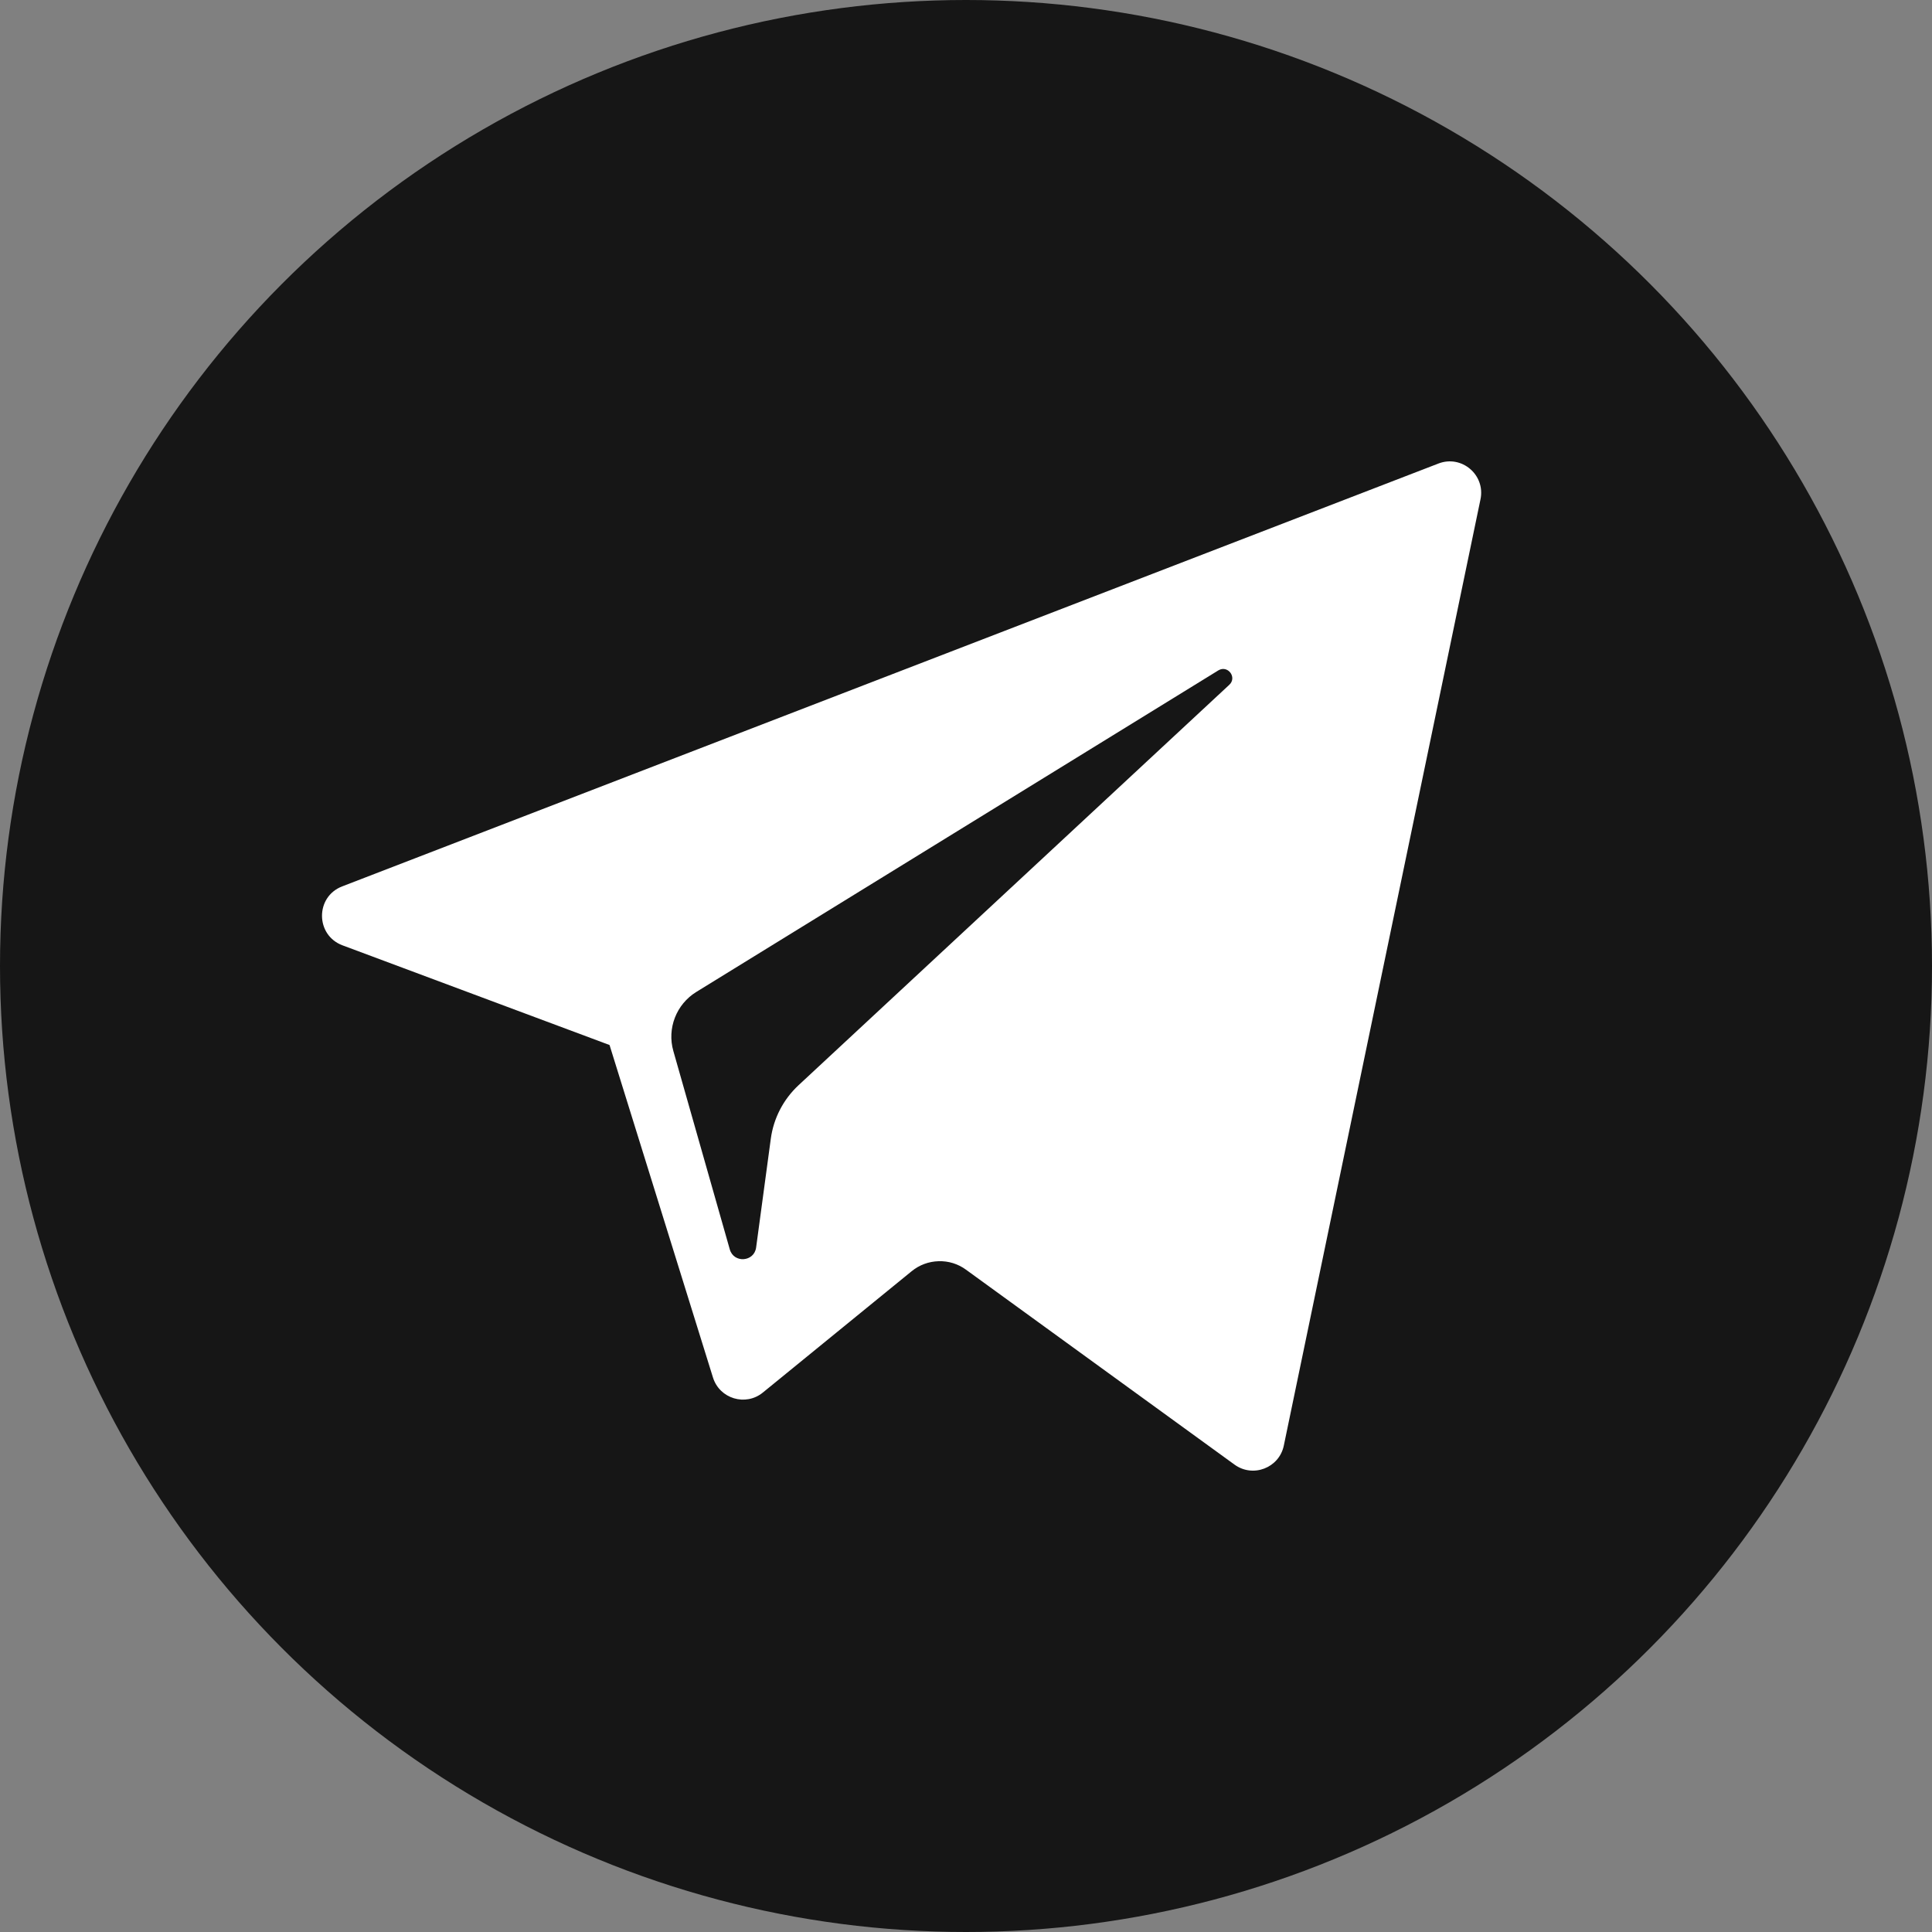
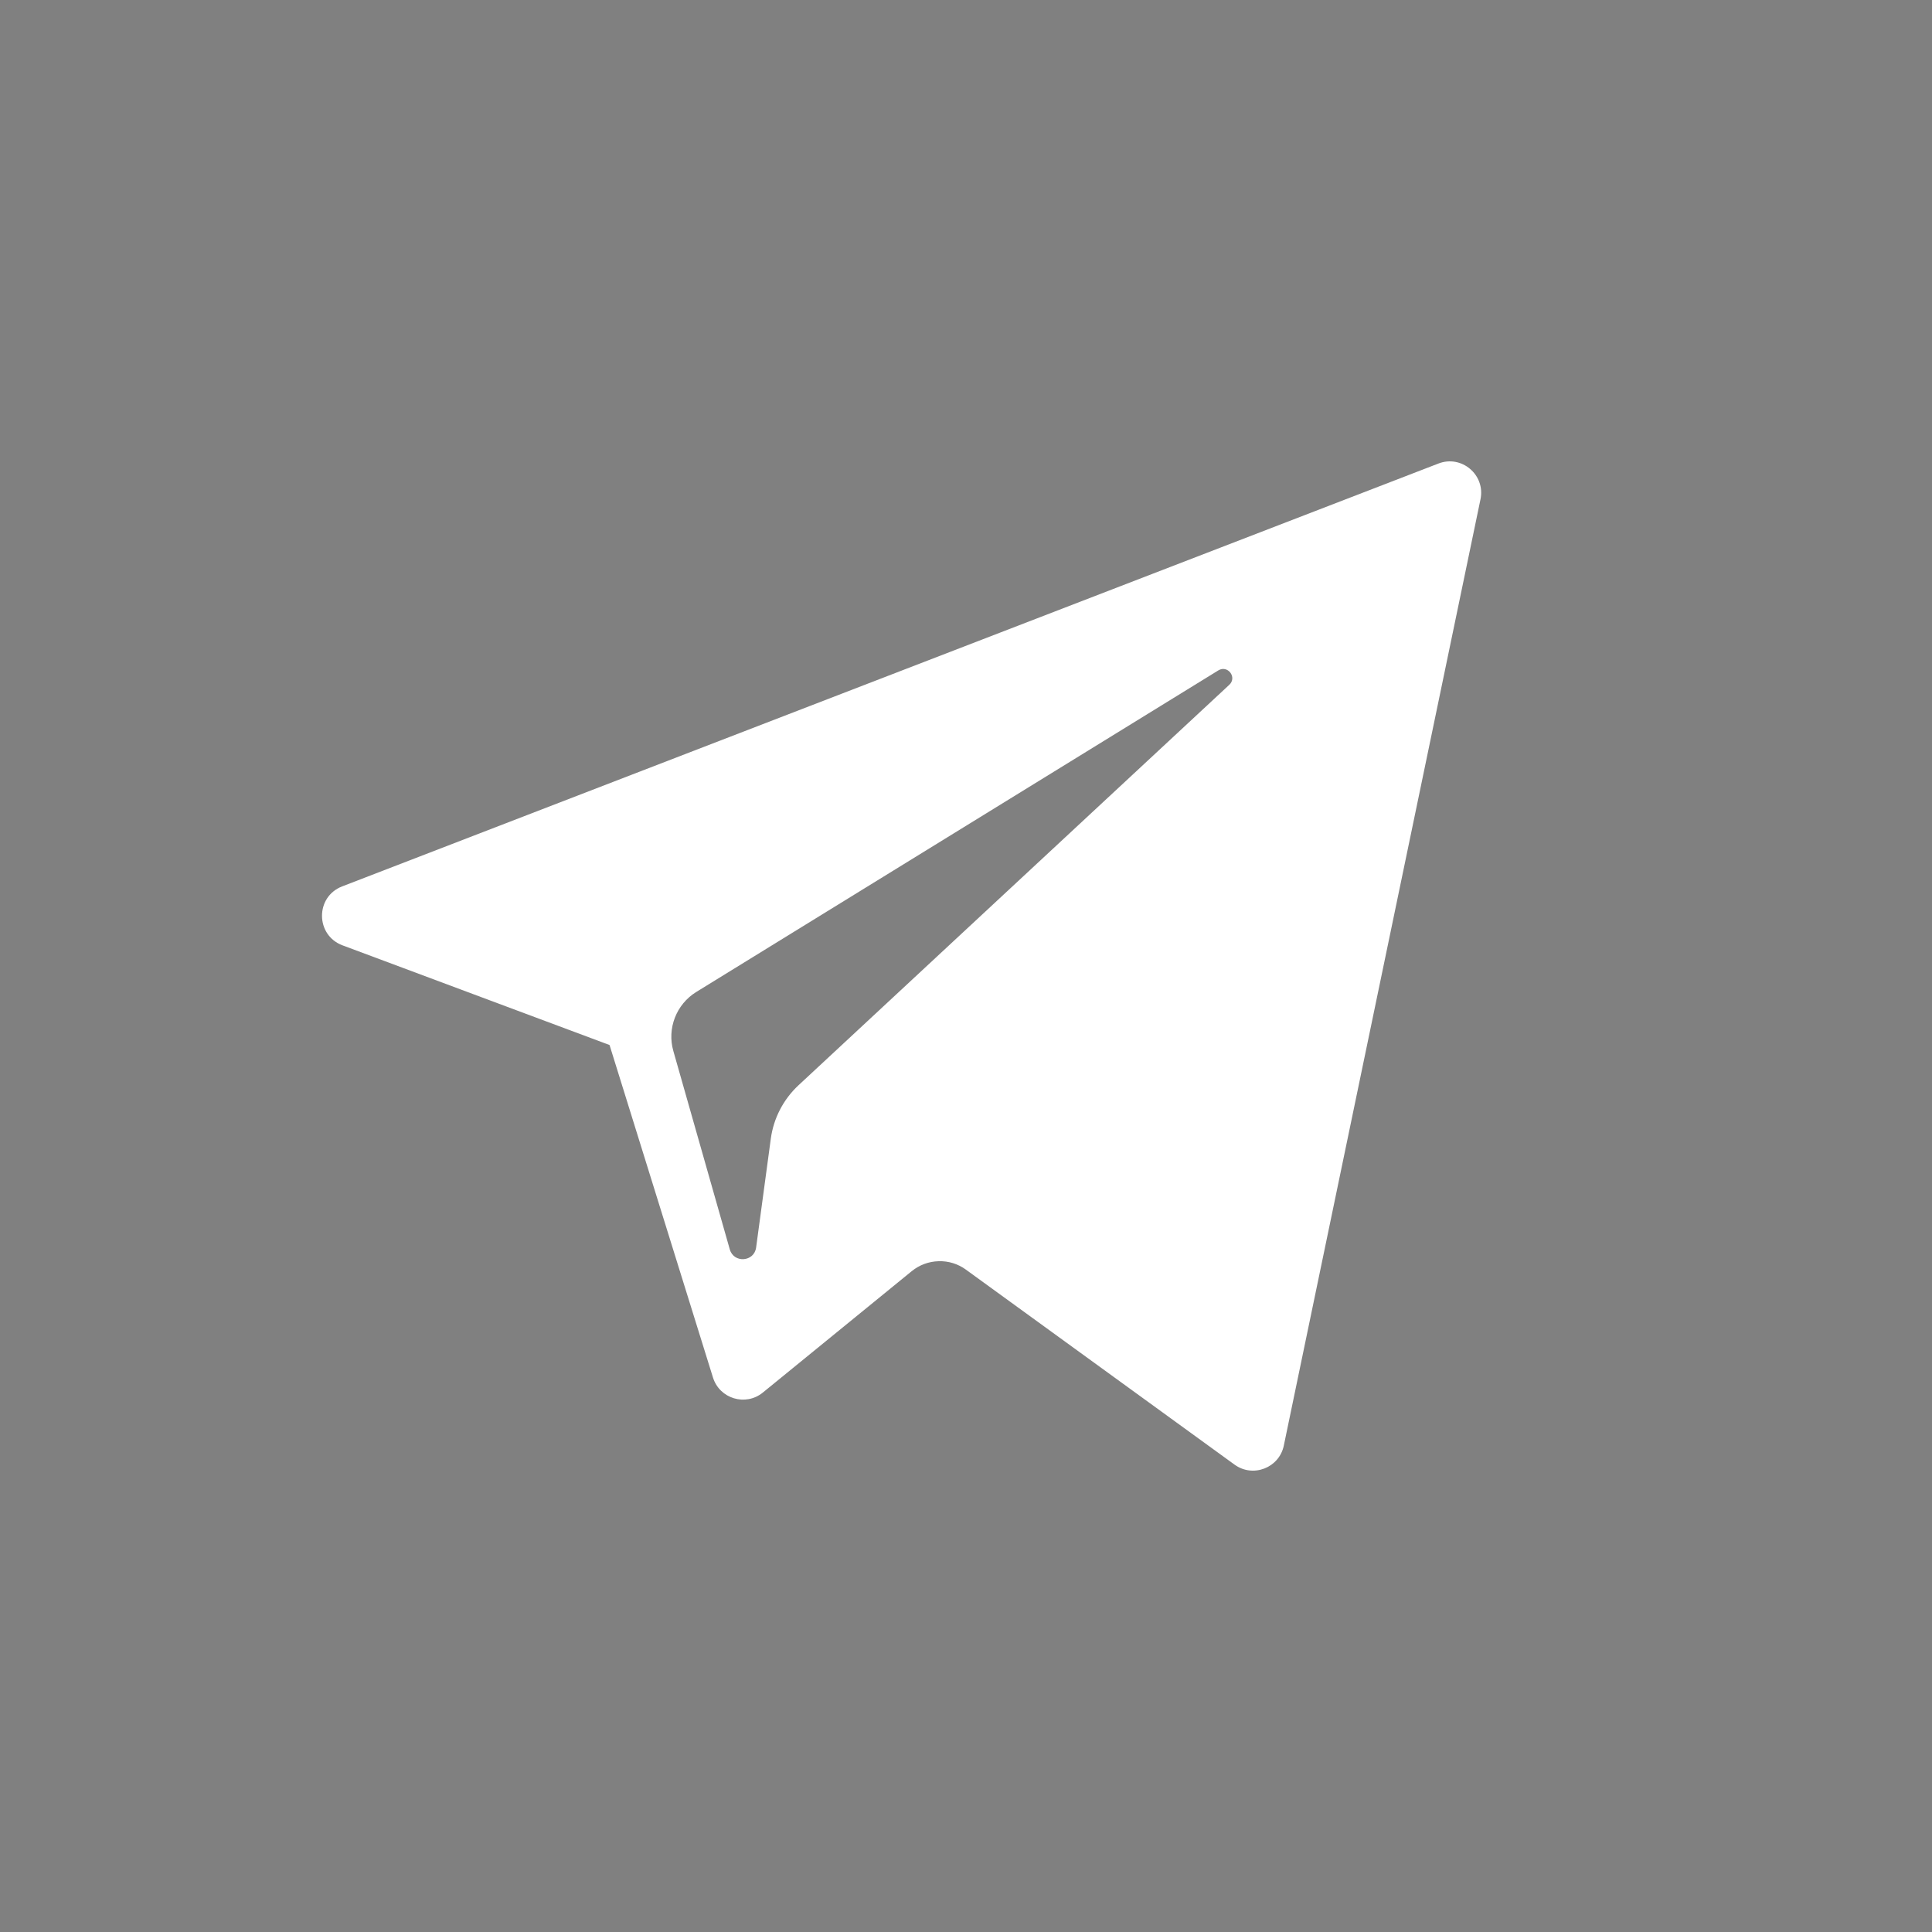
<svg xmlns="http://www.w3.org/2000/svg" width="30" height="30" viewBox="0 0 30 30" fill="none">
  <rect x="0" y="0" width="30" height="30" fill="#808080" stroke="none" />
-   <circle cx="15" cy="15" r="15" fill="#161616" />
  <path d="M5.318 14.679L9.465 16.227L11.071 21.39C11.174 21.72 11.578 21.842 11.846 21.623L14.158 19.738C14.276 19.642 14.422 19.588 14.575 19.584C14.727 19.579 14.876 19.625 14.999 19.715L19.169 22.742C19.456 22.951 19.863 22.794 19.935 22.447L22.989 7.753C23.068 7.374 22.696 7.058 22.335 7.198L5.313 13.764C4.893 13.926 4.897 14.521 5.318 14.679ZM10.812 15.403L18.918 10.41C19.064 10.321 19.214 10.518 19.088 10.634L12.399 16.852C12.164 17.071 12.012 17.364 11.969 17.682L11.741 19.371C11.711 19.596 11.394 19.619 11.332 19.4L10.456 16.321C10.355 15.97 10.502 15.594 10.812 15.403Z" fill="white" />
</svg>